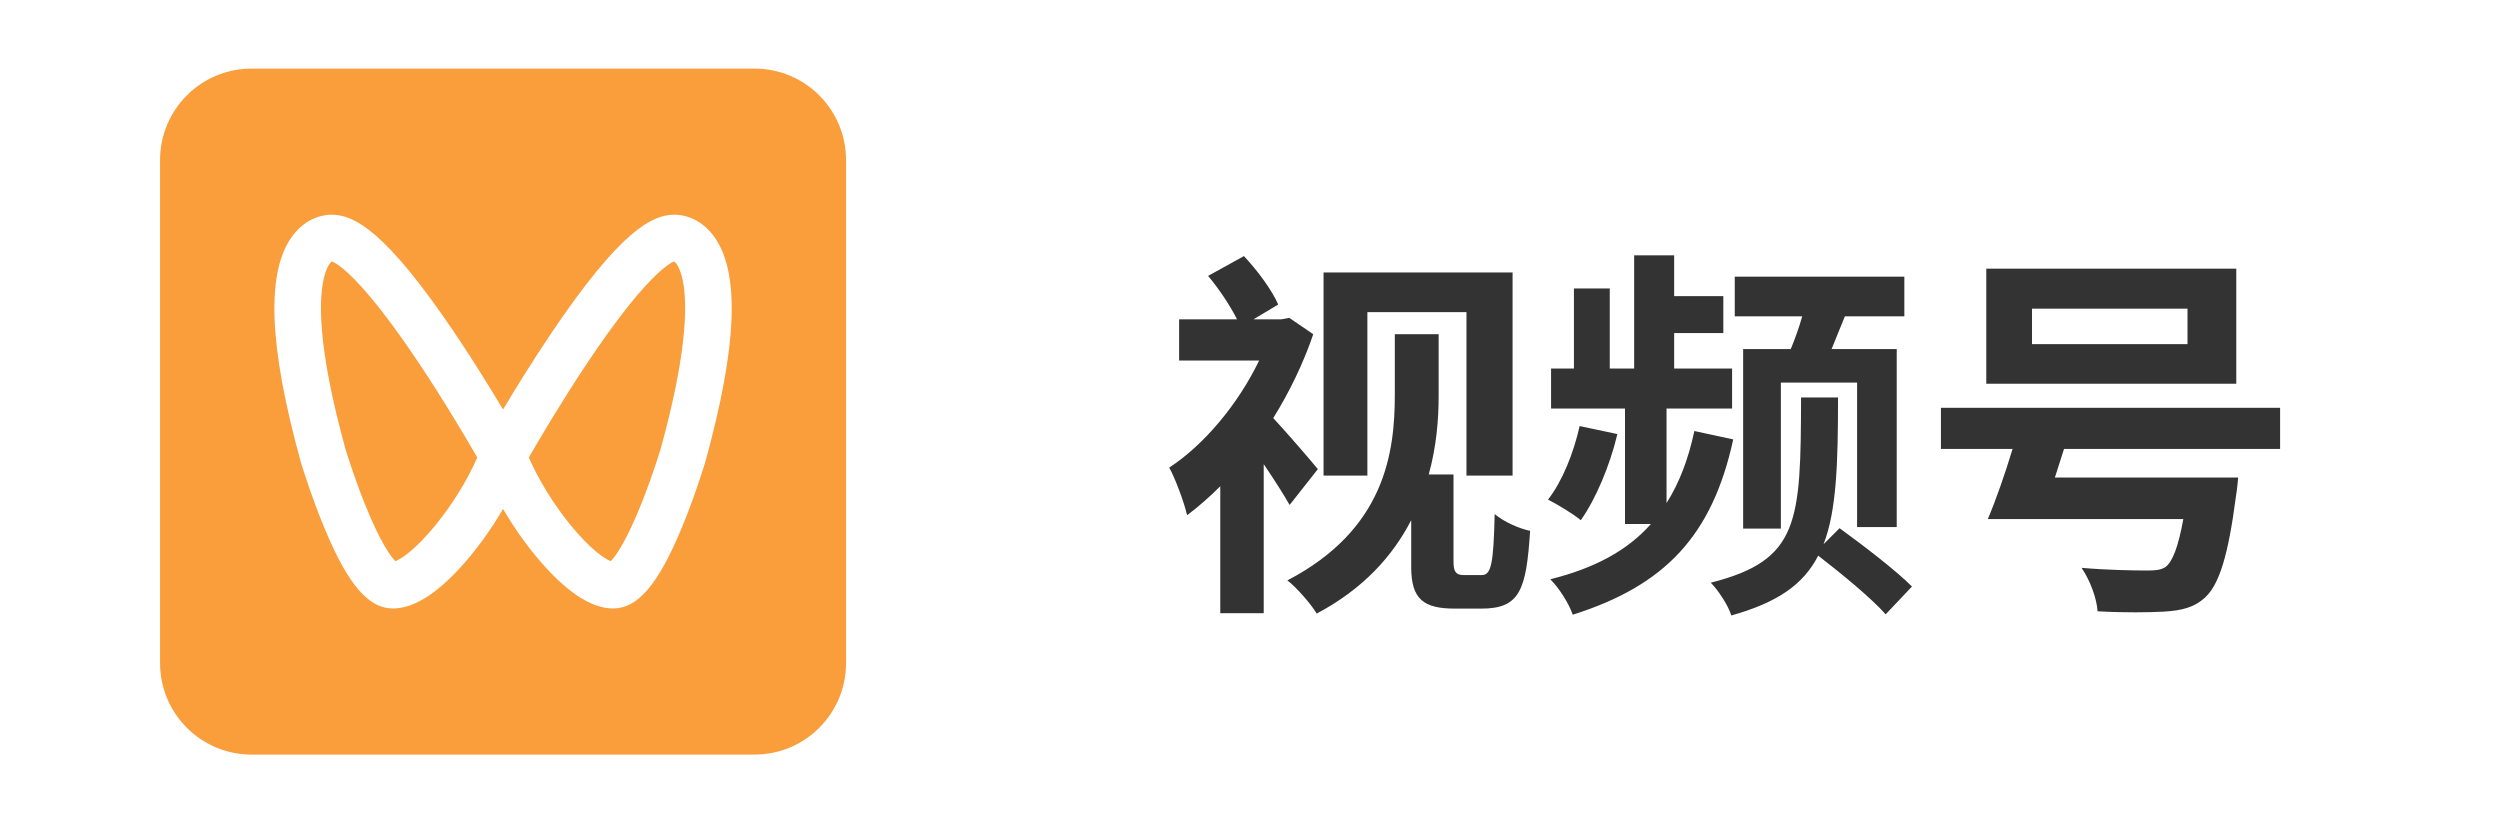
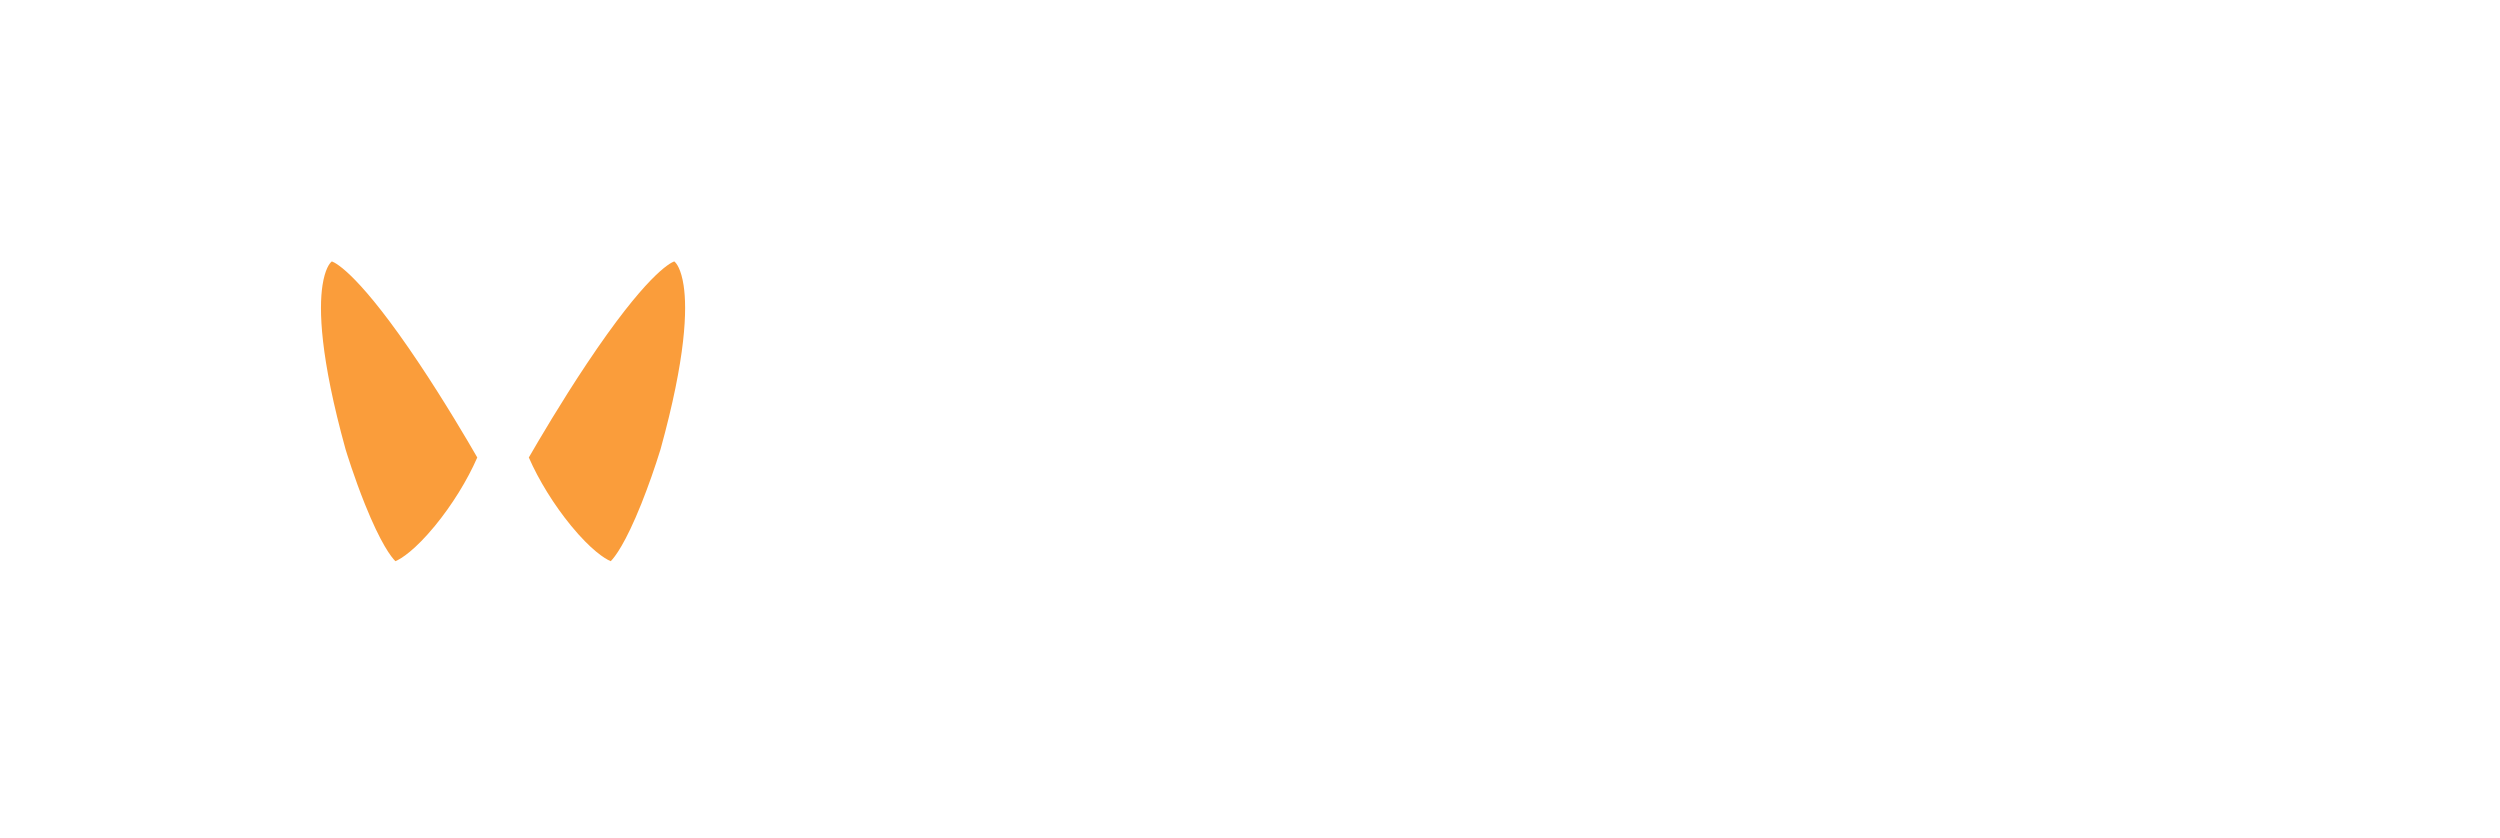
<svg xmlns="http://www.w3.org/2000/svg" fill="none" version="1.1" width="164" height="55" viewBox="0 0 164 55">
  <defs>
    <clipPath id="master_svg0_107_3089">
      <rect x="0" y="0" width="164" height="55" rx="0" />
    </clipPath>
    <clipPath id="master_svg1_107_3095">
      <rect x="8" y="2" width="50" height="50" rx="0" />
    </clipPath>
  </defs>
  <g clip-path="url(#master_svg0_107_3089)">
    <g clip-path="url(#master_svg1_107_3095)">
      <g>
        <path d="M21.771,17.148C21.627,17.25,21.316,17.661,21.155,18.722C20.919,20.277,20.99,23.405,22.669,29.474C22.72,29.641,23.23,31.31,23.939,33.074C24.982,35.671,25.668,36.545,25.938,36.815C26.331,36.654,27.24,36.066,28.527,34.501C29.653,33.131,30.662,31.496,31.309,30.011C30.656,28.876,29.185,26.374,27.504,23.856C23.663,18.099,22.079,17.263,21.771,17.148ZM44.228,17.148C43.921,17.263,42.337,18.099,38.496,23.856C36.815,26.374,35.345,28.876,34.691,30.011C35.338,31.496,36.347,33.13,37.473,34.501C38.76,36.066,39.67,36.654,40.063,36.815C40.332,36.544,41.021,35.667,42.069,33.055C42.536,31.878,42.957,30.684,43.331,29.474C45.009,23.405,45.081,20.277,44.845,18.722C44.684,17.661,44.373,17.249,44.228,17.148Z" fill="#FA9D3B" fill-opacity="1" style="mix-blend-mode:passthrough" />
      </g>
      <g>
-         <path d="M49.5,4.5L16.5,4.5C13.186,4.5,10.5,7.186,10.5,10.5L10.5,43.5C10.5,46.814,13.186,49.5,16.5,49.5L49.5,49.5C52.814,49.5,55.5,46.814,55.5,43.5L55.5,10.5C55.5,7.186,52.814,4.5,49.5,4.5ZM46.267,30.306L46.258,30.337C46.231,30.426,45.589,32.562,44.678,34.735C43.156,38.367,41.823,39.916,40.221,39.916C38.757,39.916,37.072,38.785,35.21,36.552C34.403,35.585,33.646,34.494,33,33.388C32.354,34.494,31.597,35.585,30.79,36.552C28.928,38.785,27.243,39.916,25.779,39.916C24.177,39.916,22.844,38.367,21.322,34.735C20.411,32.562,19.769,30.427,19.742,30.337L19.733,30.306C17.609,22.634,17.439,17.771,19.213,15.44C20.17,14.182,21.379,14.084,21.726,14.084C21.753,14.084,21.779,14.085,21.805,14.086C23.211,14.105,25.28,15.083,29.867,21.904C31.086,23.716,32.193,25.512,33,26.864C33.807,25.512,34.913,23.716,36.132,21.904C40.72,15.083,42.788,14.105,44.195,14.086C44.221,14.085,44.247,14.084,44.273,14.084C44.621,14.084,45.83,14.182,46.787,15.44C48.561,17.771,48.391,22.634,46.267,30.306Z" fill="#FA9D3B" fill-opacity="1" style="mix-blend-mode:passthrough" />
-       </g>
+         </g>
    </g>
    <g>
-       <path d="M86.825,17.875L86.825,31.2L89.7,31.2L89.7,20.475L96.2,20.475L96.2,31.2L99.225,31.2L99.225,17.875L86.825,17.875ZM91.5,21.925L91.5,25.9C91.5,29.75,90.825,34.75,84.45,38.075C85.025,38.5,86.025,39.65,86.375,40.25C89.45,38.625,91.375,36.45,92.575,34.125L92.575,37.2C92.575,39.325,93.4,39.925,95.45,39.925L97.175,39.925C99.7,39.925,100.125,38.725,100.375,34.825C99.675,34.675,98.725,34.275,98.05,33.725C97.975,37,97.825,37.725,97.2,37.725L96.025,37.725C95.525,37.725,95.35,37.525,95.35,36.85L95.35,31.125L93.725,31.125C94.225,29.325,94.375,27.55,94.375,25.975L94.375,21.925L91.5,21.925ZM79.25,18.1C79.95,18.925,80.7,20.05,81.15,20.95L77.35,20.95L77.35,23.65L82.6,23.65C81.225,26.5,79,29.175,76.7,30.675C77.05,31.275,77.675,32.925,77.875,33.8C78.6,33.25,79.325,32.625,80.05,31.9L80.05,40.225L82.9,40.225L82.9,30.45C83.55,31.4,84.2,32.425,84.6,33.125L86.45,30.775C86.05,30.275,84.475,28.45,83.525,27.425C84.6,25.7,85.5,23.825,86.15,21.925L84.575,20.85L84.05,20.95L82.225,20.95L83.85,19.975C83.45,19.05,82.5,17.75,81.6,16.8L79.25,18.1ZM103.625,27.95C103.225,29.725,102.5,31.55,101.55,32.775C102.15,33.075,103.225,33.725,103.7,34.125C104.675,32.75,105.6,30.575,106.1,28.475L103.625,27.95ZM114.35,22.9L114.35,34.675L116.825,34.675L116.825,25.1L121.825,25.1L121.825,34.575L124.425,34.575L124.425,22.9L120.15,22.9L121.025,20.75L124.925,20.75L124.925,18.15L113.8,18.15L113.8,20.75L118.225,20.75C118.025,21.475,117.75,22.225,117.475,22.9L114.35,22.9ZM118.15,26.075C118.125,34.25,118.05,36.75,112.225,38.225C112.725,38.725,113.375,39.725,113.575,40.375C116.6,39.525,118.3,38.35,119.275,36.45C120.825,37.65,122.775,39.25,123.7,40.3L125.425,38.475C124.35,37.4,122.225,35.775,120.675,34.65L119.625,35.7C120.475,33.5,120.575,30.45,120.575,26.075L118.15,26.075ZM111.15,28.275C110.75,30.15,110.15,31.7,109.325,33L109.325,26.8L113.625,26.8L113.625,24.175L109.825,24.175L109.825,21.85L113.05,21.85L113.05,19.425L109.825,19.425L109.825,16.75L107.2,16.75L107.2,24.175L105.6,24.175L105.6,18.925L103.25,18.925L103.25,24.175L101.75,24.175L101.75,26.8L106.6,26.8L106.6,34.375L108.3,34.375C106.75,36.125,104.6,37.275,101.7,38C102.275,38.575,102.9,39.55,103.175,40.325C109.25,38.4,112.325,35.125,113.7,28.825L111.15,28.275ZM133.3,20.25L143.5,20.25L143.5,22.575L133.3,22.575L133.3,20.25ZM130.3,17.625L130.3,25.175L146.7,25.175L146.7,17.625L130.3,17.625ZM127.325,26.75L127.325,29.45L132.025,29.45C131.525,31.1,130.925,32.825,130.4,34.05L143.225,34.05C142.9,35.85,142.525,36.85,142.05,37.2C141.725,37.4,141.4,37.425,140.85,37.425C140.075,37.425,138.225,37.4,136.55,37.25C137.1,38.05,137.55,39.25,137.6,40.1C139.325,40.2,140.975,40.175,141.925,40.125C143.1,40.05,143.925,39.875,144.675,39.175C145.575,38.325,146.175,36.45,146.675,32.575C146.75,32.175,146.825,31.325,146.825,31.325L134.8,31.325L135.4,29.45L149.575,29.45L149.575,26.75L127.325,26.75Z" fill="#333333" fill-opacity="1" />
-     </g>
+       </g>
  </g>
</svg>